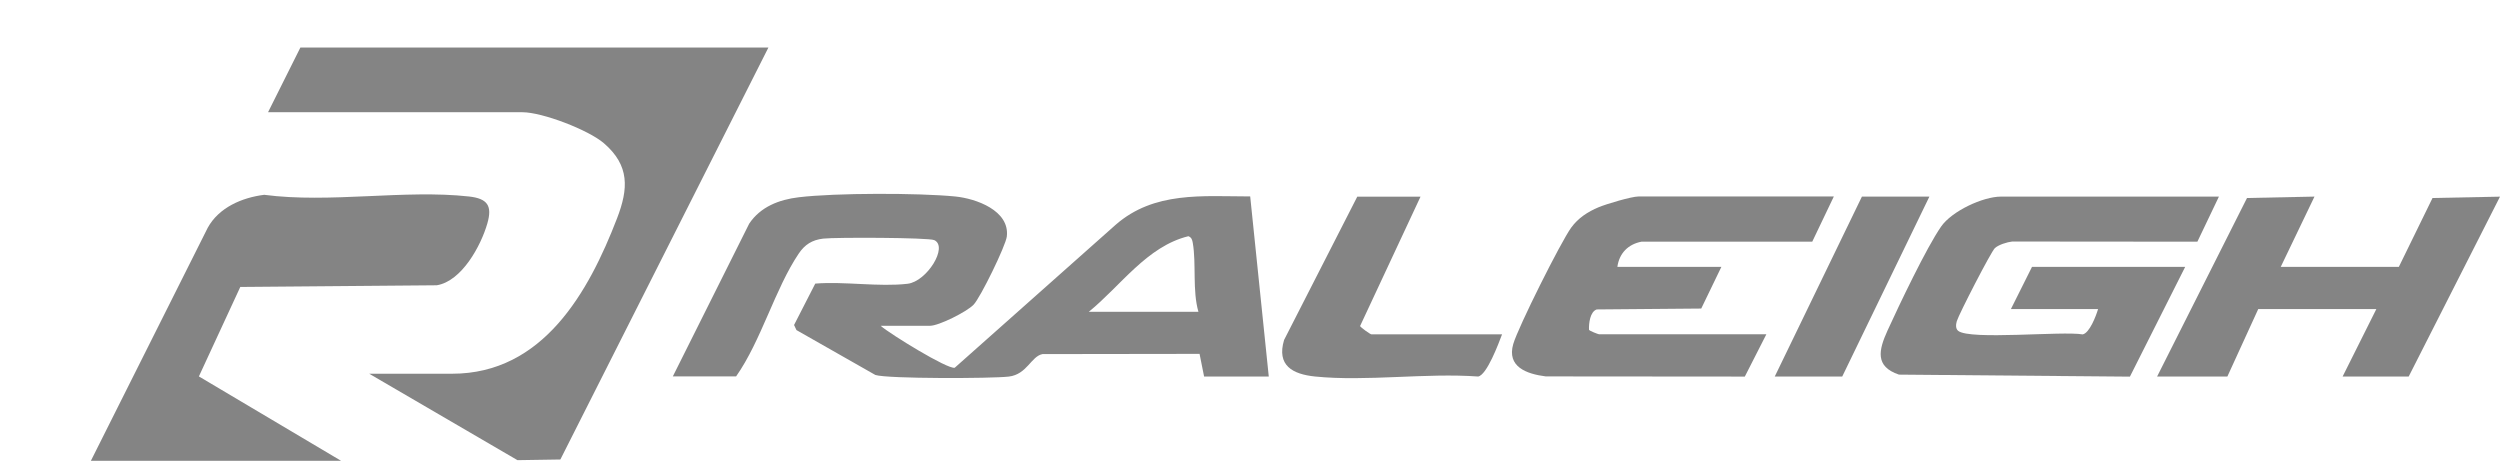
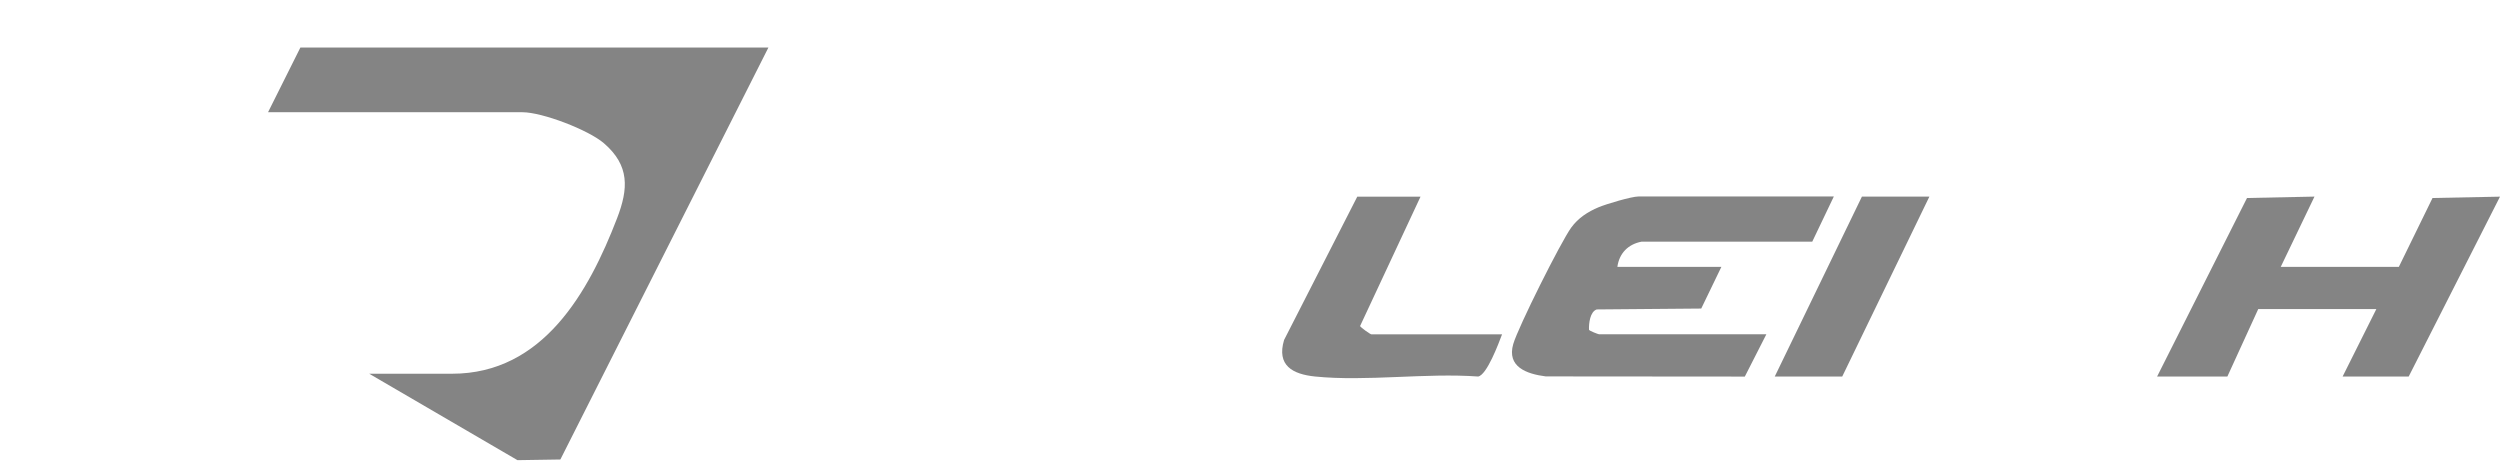
<svg xmlns="http://www.w3.org/2000/svg" id="Layer_1" data-name="Layer 1" viewBox="0 0 446.85 83.15">
  <defs>
    <style>
      .cls-1 {
        fill: #848484;
      }
    </style>
  </defs>
-   <path class="cls-1" d="M157.44,58.26c1.64,1.43,11.95,7.79,13.21,7.47l28.76-25.55c6.9-6.02,15.51-5.08,24.05-5.07l3.32,32.19h-11.56l-.81-4.05-28.07.04c-2.05.39-2.75,3.63-6.03,4.02-3.01.36-21.72.41-23.85-.29l-14.1-8.02-.43-.91,3.79-7.4c5.22-.42,11.42.63,16.51.03,3.44-.41,7.3-6.62,4.76-7.8-1.02-.47-17.74-.52-19.86-.27-1.99.24-3.28,1.07-4.36,2.67-4.24,6.28-6.71,15.58-11.2,21.96h-11.31l13.65-27.3c2.02-3.02,5.34-4.3,8.85-4.72,6.55-.79,21.38-.79,27.99-.14,3.69.37,9.75,2.5,9.21,7.15-.2,1.66-4.7,10.9-5.94,12.19s-6.23,3.77-7.78,3.77h-8.79ZM214.21,55.74c-1.1-3.75-.37-8.63-1.01-12.31-.1-.56-.21-.99-.79-1.21-7.42,1.82-12.09,8.88-17.8,13.51h19.6Z" />
  <g>
    <path class="cls-1" d="M137.34,8.51l-37.18,73.62-7.67.12-26.5-15.45h14.82c16.25,0,24.41-14.59,29.49-27.8,2.02-5.26,2.28-9.4-2.36-13.4-2.78-2.39-11.02-5.54-14.56-5.54h-45.47l5.78-11.56h83.66Z" />
-     <path class="cls-1" d="M16.24,82.37l20.89-41.66c1.99-3.62,6.11-5.39,10.09-5.89,11.68,1.54,25.13-.97,36.61.3,3.31.37,4.19,1.65,3.28,4.81-1.14,3.98-4.56,10.32-9.04,11.06l-35.12.3-7.4,15.99,25.41,15.08H16.24Z" />
-     <path class="cls-1" d="M396.61,35.14l-3.85,8.06-33.09-.03c-.92.1-2.43.57-3.1,1.17s-6.45,11.84-6.81,13.06c-.17.58-.25,1.34.25,1.74,2.11,1.68,18.58,0,22.25.63,1.21-.24,2.37-3.24,2.75-4.53h-15.58l3.77-7.54h27.38l-9.88,19.62-41.28-.36c-4.34-1.46-3.62-4.41-2.04-7.89,2.07-4.54,6.94-14.78,9.57-18.57,1.92-2.77,7.48-5.36,10.72-5.36h38.94Z" />
    <path class="cls-1" d="M327.77,35.14l-3.85,8.06h-30.53c-2.39.46-3.97,2.08-4.3,4.5h18.59l-3.6,7.45-18.68.16c-1.2.4-1.43,2.52-1.38,3.63.05.2,1.67.81,1.8.81h29.9l-3.85,7.56-35.58-.03c-3.45-.44-6.99-1.73-5.81-5.79.87-3.01,8.49-18.23,10.36-20.81,1.25-1.72,2.97-2.83,4.9-3.64,1.36-.57,5.88-1.92,7.12-1.92h34.92Z" />
    <polygon class="cls-1" points="385.56 67.3 401.63 35.39 413.69 35.14 407.66 47.7 428.77 47.7 434.79 35.39 446.85 35.15 430.53 67.3 418.72 67.3 424.75 55.24 403.64 55.24 398.12 67.3 385.56 67.3" />
    <path class="cls-1" d="M253.91,35.14l-10.81,23.14c.14.29,1.84,1.48,2.02,1.48h23.36c-.63,1.66-2.71,7.25-4.27,7.54-9.35-.68-19.95.92-29.14,0-4.04-.41-6.92-1.98-5.55-6.54l13.08-25.61h11.31Z" />
    <polygon class="cls-1" points="344.86 35.14 329.28 67.3 317.22 67.3 332.8 35.14 344.86 35.14" />
  </g>
</svg>